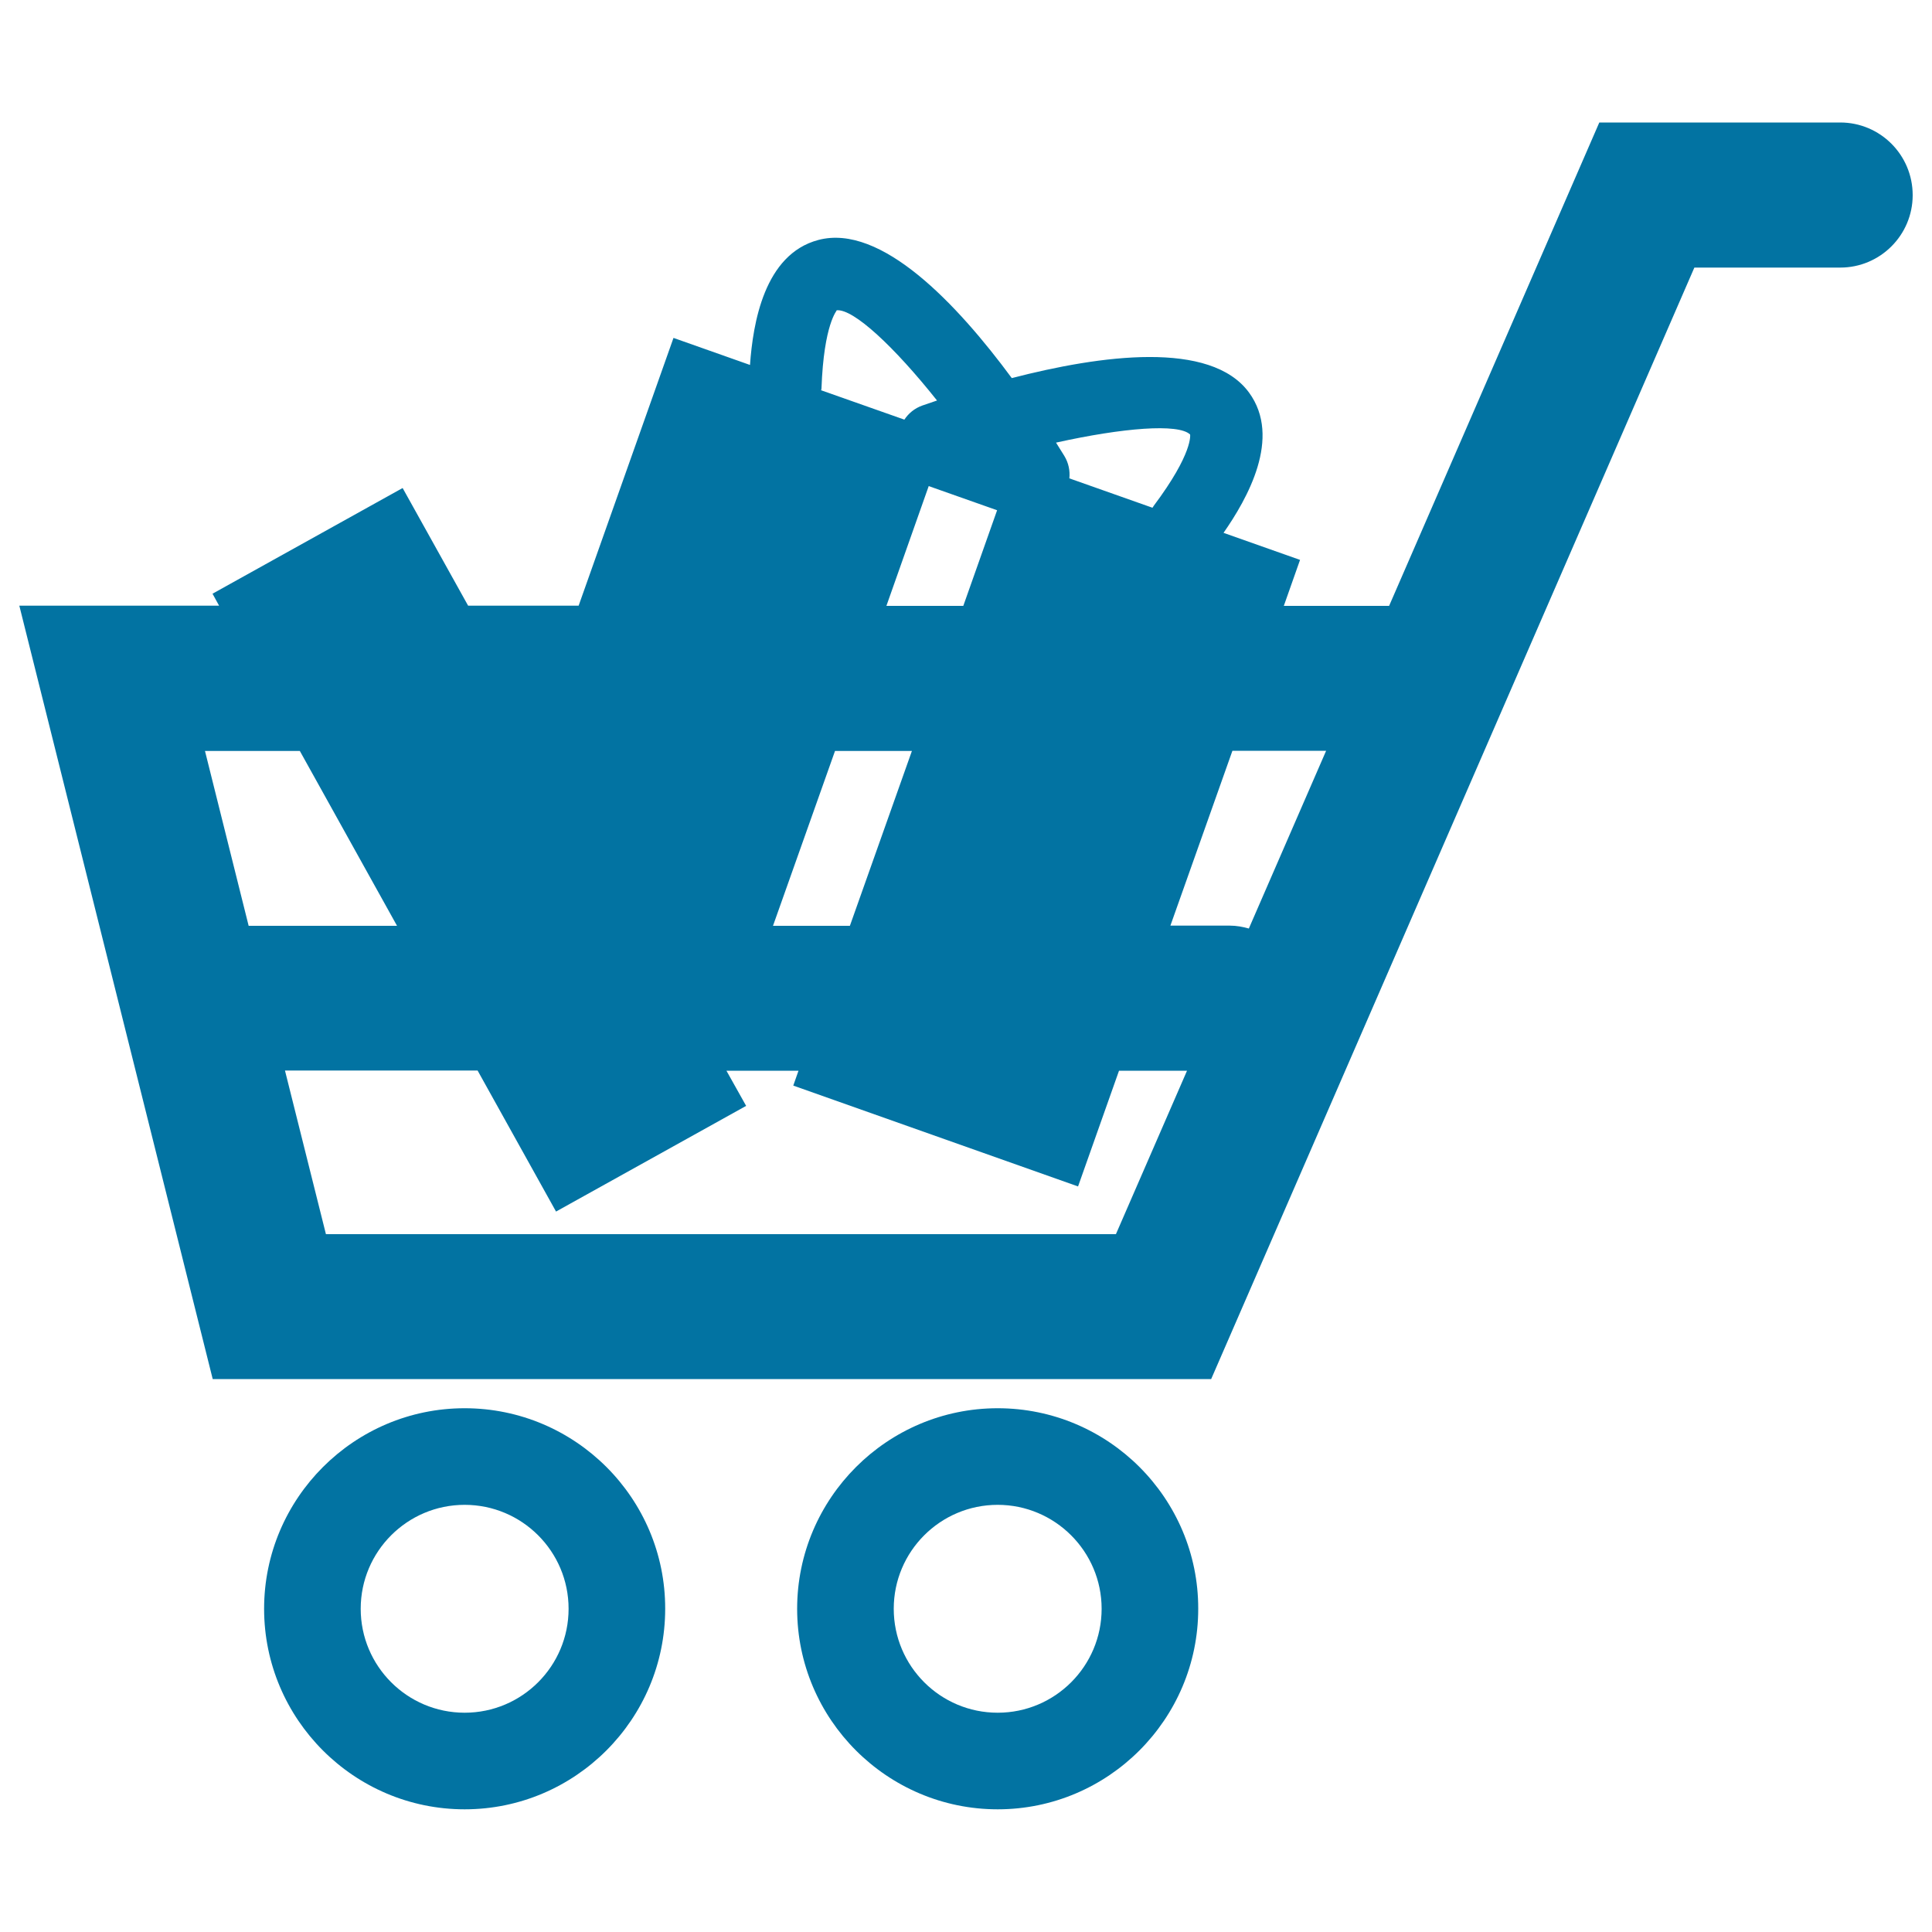
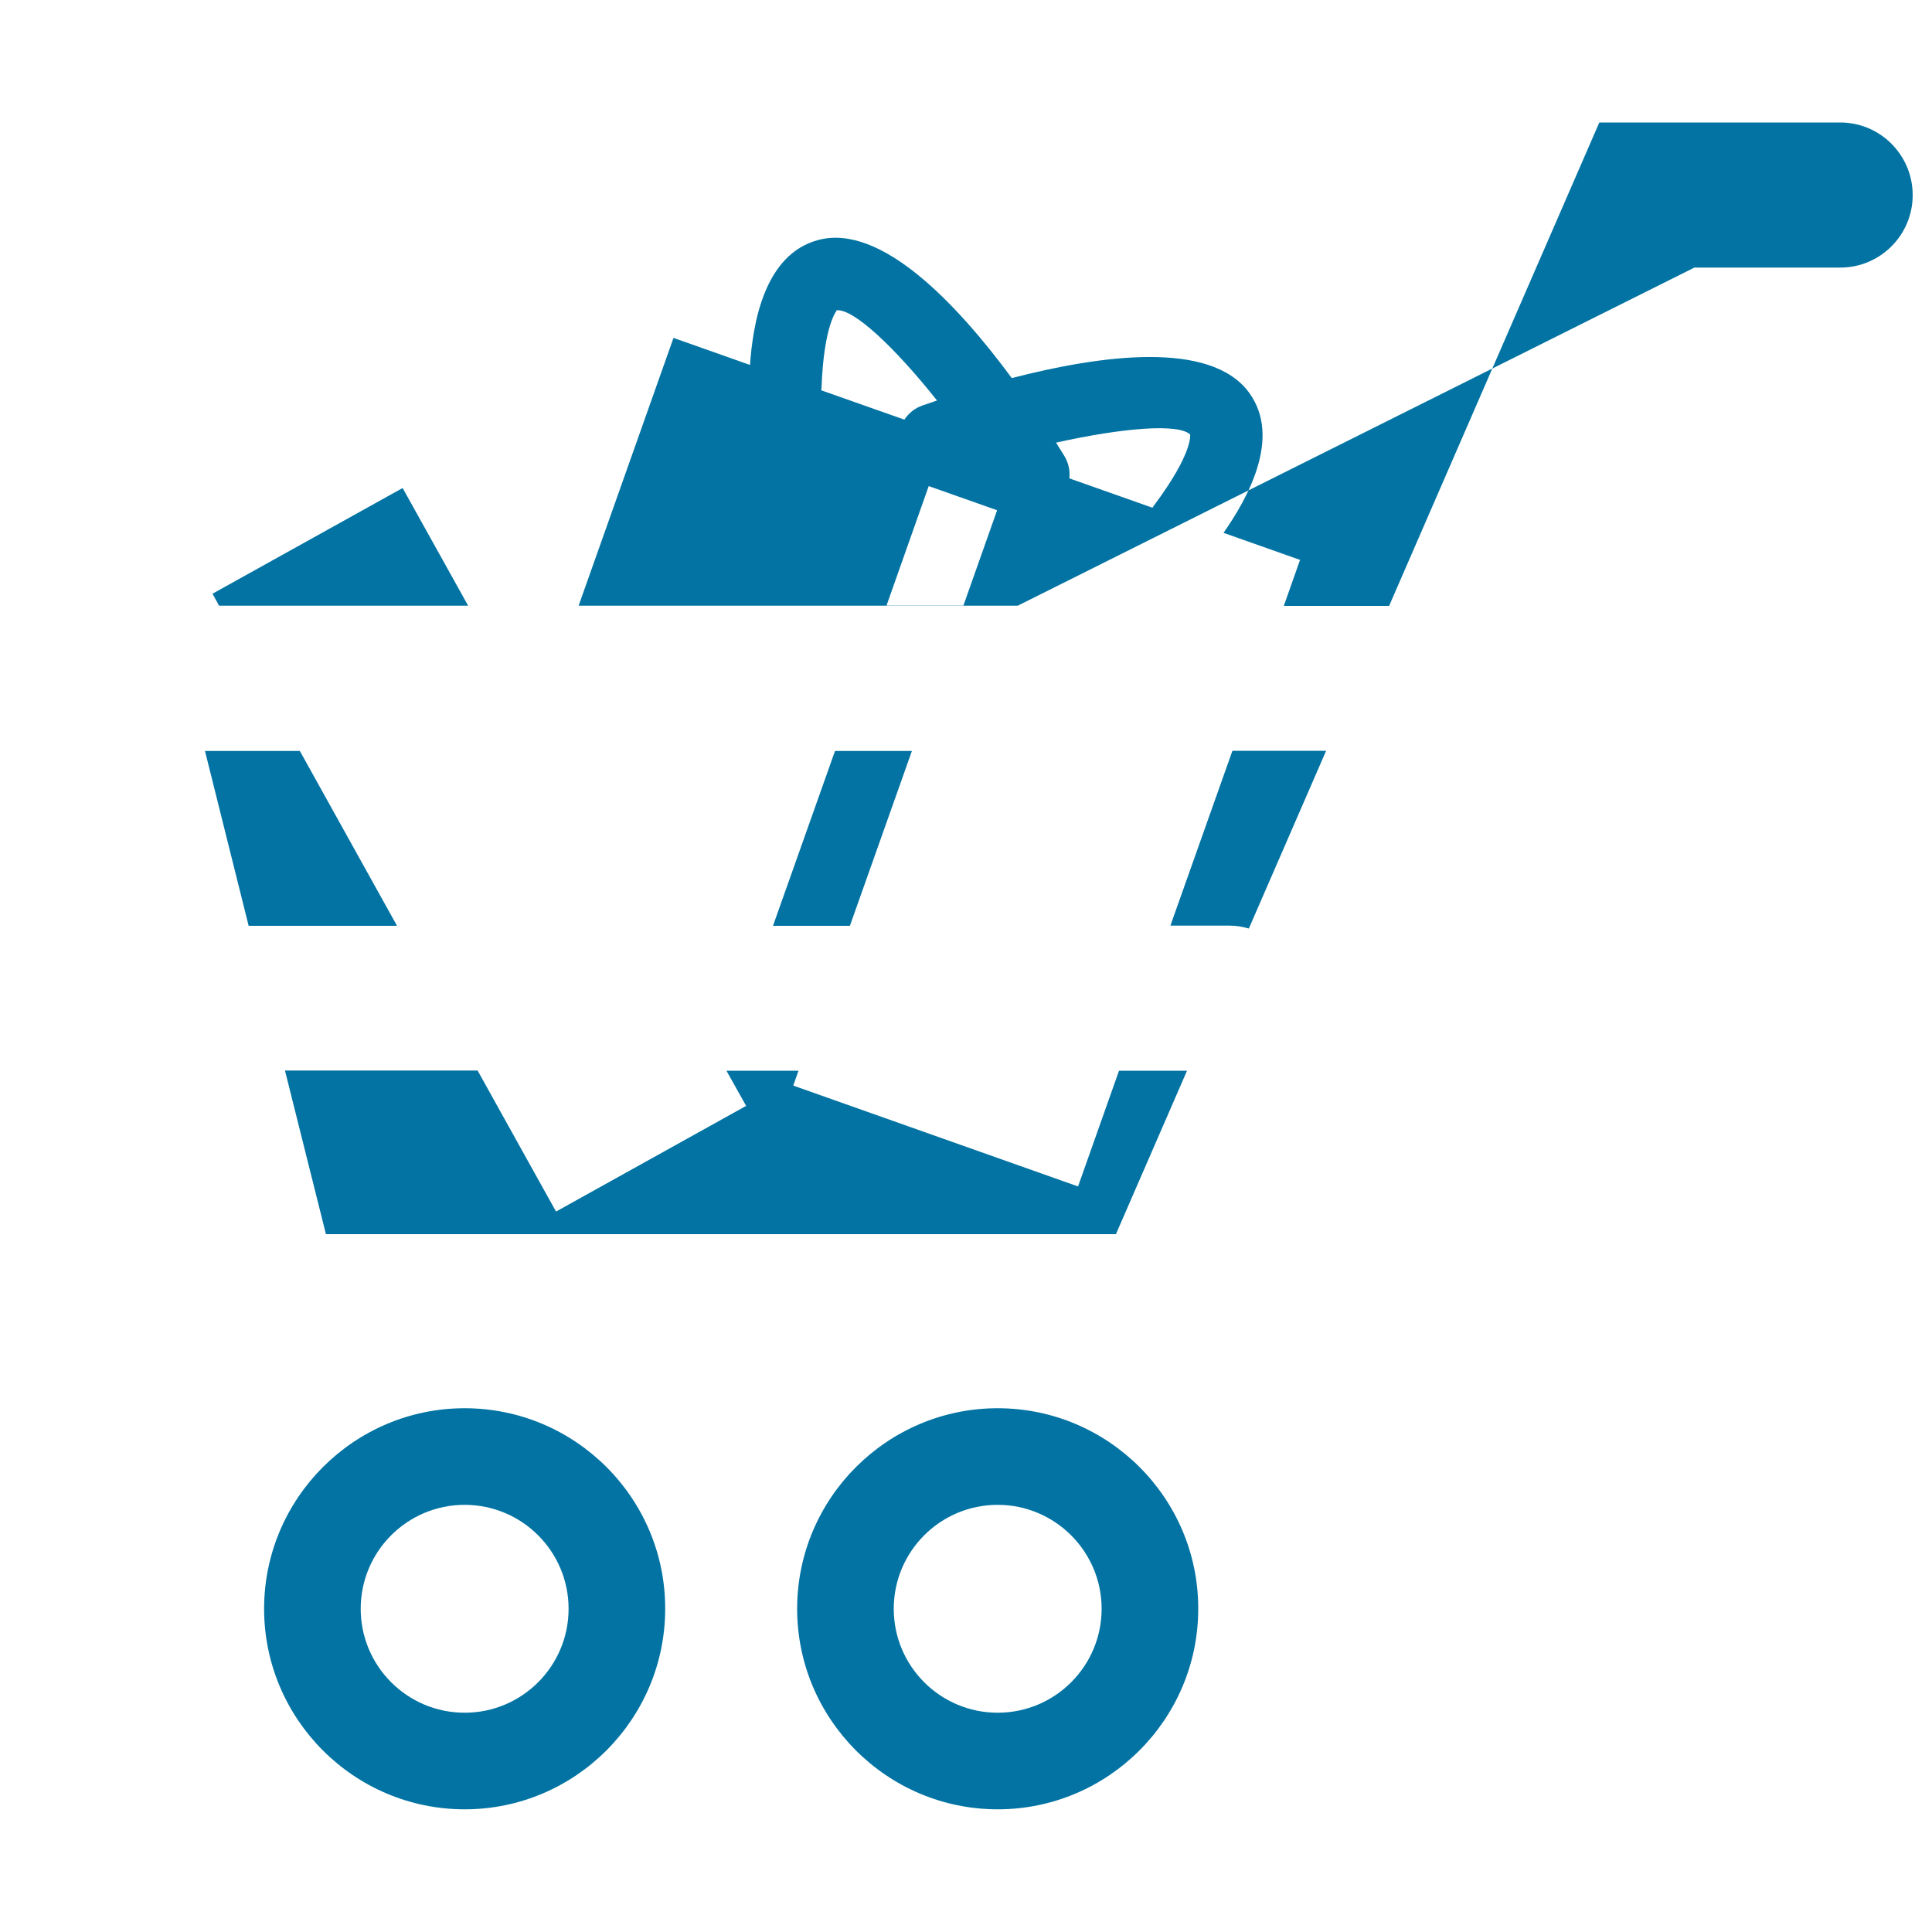
<svg xmlns="http://www.w3.org/2000/svg" viewBox="0 0 1000 1000" style="fill:#0273a2">
  <title>Shopping Cart Full SVG icon</title>
  <g>
-     <path d="M516.4,728.9c-57.2,0-103.8,46.6-103.8,103.8c0,57.2,46.6,103.8,103.8,103.8c57.2,0,103.8-46.6,103.8-103.8C620.3,775.5,573.7,728.9,516.4,728.9z M516.4,886.5c-29.7,0-53.8-24.1-53.8-53.8c0-29.7,24.1-53.8,53.8-53.8c29.6,0,53.8,24.1,53.8,53.8S546.1,886.5,516.4,886.5z M952.5,63.4H827.8L719,313.6h-54.5l8.4-23.8l-39.6-14c12.2-17.5,30.3-49.2,13.2-72.6c-19.9-27.2-76.8-19.4-122.8-7.5c-28.2-38.2-67.6-80.1-100.1-71.5c-28.1,7.4-33.9,43.4-35.4,64.7l-39.6-14l-49.1,138.6h-57.2l-33.9-60.9l-98.4,54.7l3.4,6.2H10l100.1,400.3h516.8L877,138.5h75.5c20.7,0,37.5-16.8,37.5-37.5C990,80.2,973.2,63.4,952.5,63.4z M616,224.9c0,0.1,1.7,9.5-18.9,37c-0.2,0.3-0.3,0.6-0.6,0.9l-43-15.2c0.4-3.9-0.4-8-2.6-11.6c-1.3-2.1-2.8-4.5-4.3-6.9C581.3,221.4,610,219.1,616,224.9z M425.2,201c1.2-33.5,8.1-40.3,7.9-40.4c8.7-0.8,29.8,18.9,51.9,46.7c-2.7,0.9-5.3,1.8-7.6,2.6c-4,1.4-7.2,4.1-9.3,7.3L425,202C425.1,201.7,425.2,201.3,425.2,201z M480.7,251.6l35.4,12.5l-17.5,49.5h-39.8L480.7,251.6z M432.2,388.7H472l-32.1,90.5h-39.8L432.2,388.7z M106.1,388.7h49.1l50.3,90.5h-76.8L106.1,388.7z M577.6,638.8H168.7l-21.2-84.7h99.7l40.6,73l98.4-54.7L376,554.2h37.3l-2.7,7.7L558,614.1l21.2-59.9h35.2L577.6,638.8z M646.4,480.6c-3.2-0.9-6.4-1.5-9.9-1.5h-30.7l32.1-90.5h48.5L646.4,480.6z M240.5,728.9c-57.2,0-103.8,46.6-103.8,103.8c0,57.2,46.6,103.8,103.8,103.8c57.2,0,103.8-46.6,103.8-103.8C344.4,775.5,297.8,728.9,240.5,728.9z M240.5,886.5c-29.7,0-53.8-24.1-53.8-53.8c0-29.7,24.1-53.8,53.8-53.8c29.7,0,53.8,24.1,53.8,53.8S270.2,886.5,240.5,886.5z" />
+     <path d="M516.4,728.9c-57.2,0-103.8,46.6-103.8,103.8c0,57.2,46.6,103.8,103.8,103.8c57.2,0,103.8-46.6,103.8-103.8C620.3,775.5,573.7,728.9,516.4,728.9z M516.4,886.5c-29.7,0-53.8-24.1-53.8-53.8c0-29.7,24.1-53.8,53.8-53.8c29.6,0,53.8,24.1,53.8,53.8S546.1,886.5,516.4,886.5z M952.5,63.4H827.8L719,313.6h-54.5l8.4-23.8l-39.6-14c12.2-17.5,30.3-49.2,13.2-72.6c-19.9-27.2-76.8-19.4-122.8-7.5c-28.2-38.2-67.6-80.1-100.1-71.5c-28.1,7.4-33.9,43.4-35.4,64.7l-39.6-14l-49.1,138.6h-57.2l-33.9-60.9l-98.4,54.7l3.4,6.2H10h516.8L877,138.5h75.5c20.7,0,37.5-16.8,37.5-37.5C990,80.2,973.2,63.4,952.5,63.4z M616,224.9c0,0.1,1.7,9.5-18.9,37c-0.2,0.3-0.3,0.6-0.6,0.9l-43-15.2c0.4-3.9-0.4-8-2.6-11.6c-1.3-2.1-2.8-4.5-4.3-6.9C581.3,221.4,610,219.1,616,224.9z M425.2,201c1.2-33.5,8.1-40.3,7.9-40.4c8.7-0.8,29.8,18.9,51.9,46.7c-2.7,0.9-5.3,1.8-7.6,2.6c-4,1.4-7.2,4.1-9.3,7.3L425,202C425.1,201.7,425.2,201.3,425.2,201z M480.7,251.6l35.4,12.5l-17.5,49.5h-39.8L480.7,251.6z M432.2,388.7H472l-32.1,90.5h-39.8L432.2,388.7z M106.1,388.7h49.1l50.3,90.5h-76.8L106.1,388.7z M577.6,638.8H168.7l-21.2-84.7h99.7l40.6,73l98.4-54.7L376,554.2h37.3l-2.7,7.7L558,614.1l21.2-59.9h35.2L577.6,638.8z M646.4,480.6c-3.2-0.9-6.4-1.5-9.9-1.5h-30.7l32.1-90.5h48.5L646.4,480.6z M240.5,728.9c-57.2,0-103.8,46.6-103.8,103.8c0,57.2,46.6,103.8,103.8,103.8c57.2,0,103.8-46.6,103.8-103.8C344.4,775.5,297.8,728.9,240.5,728.9z M240.5,886.5c-29.7,0-53.8-24.1-53.8-53.8c0-29.7,24.1-53.8,53.8-53.8c29.7,0,53.8,24.1,53.8,53.8S270.2,886.5,240.5,886.5z" />
  </g>
</svg>